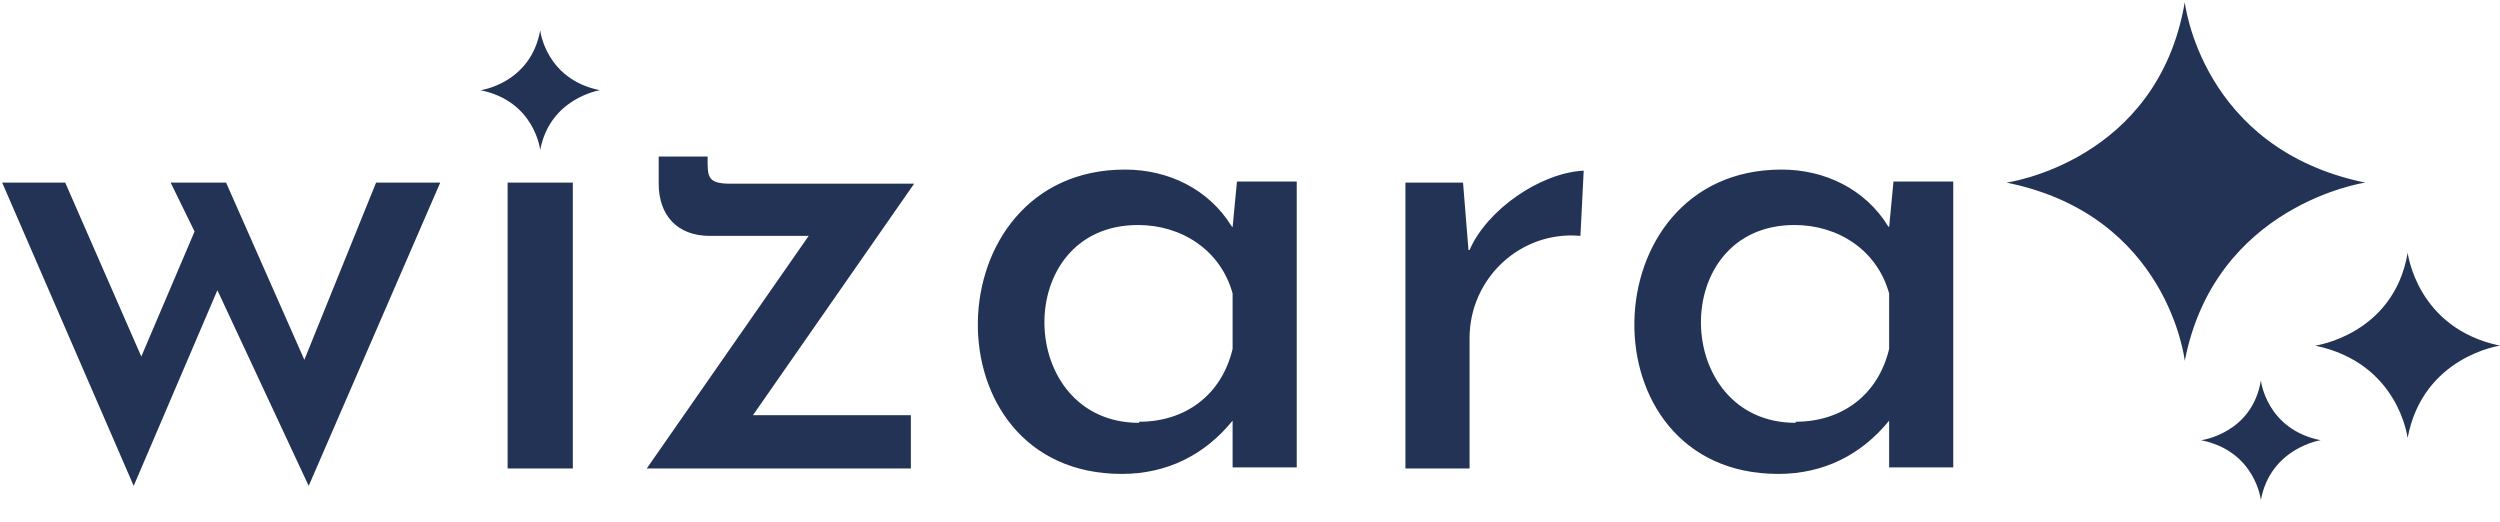
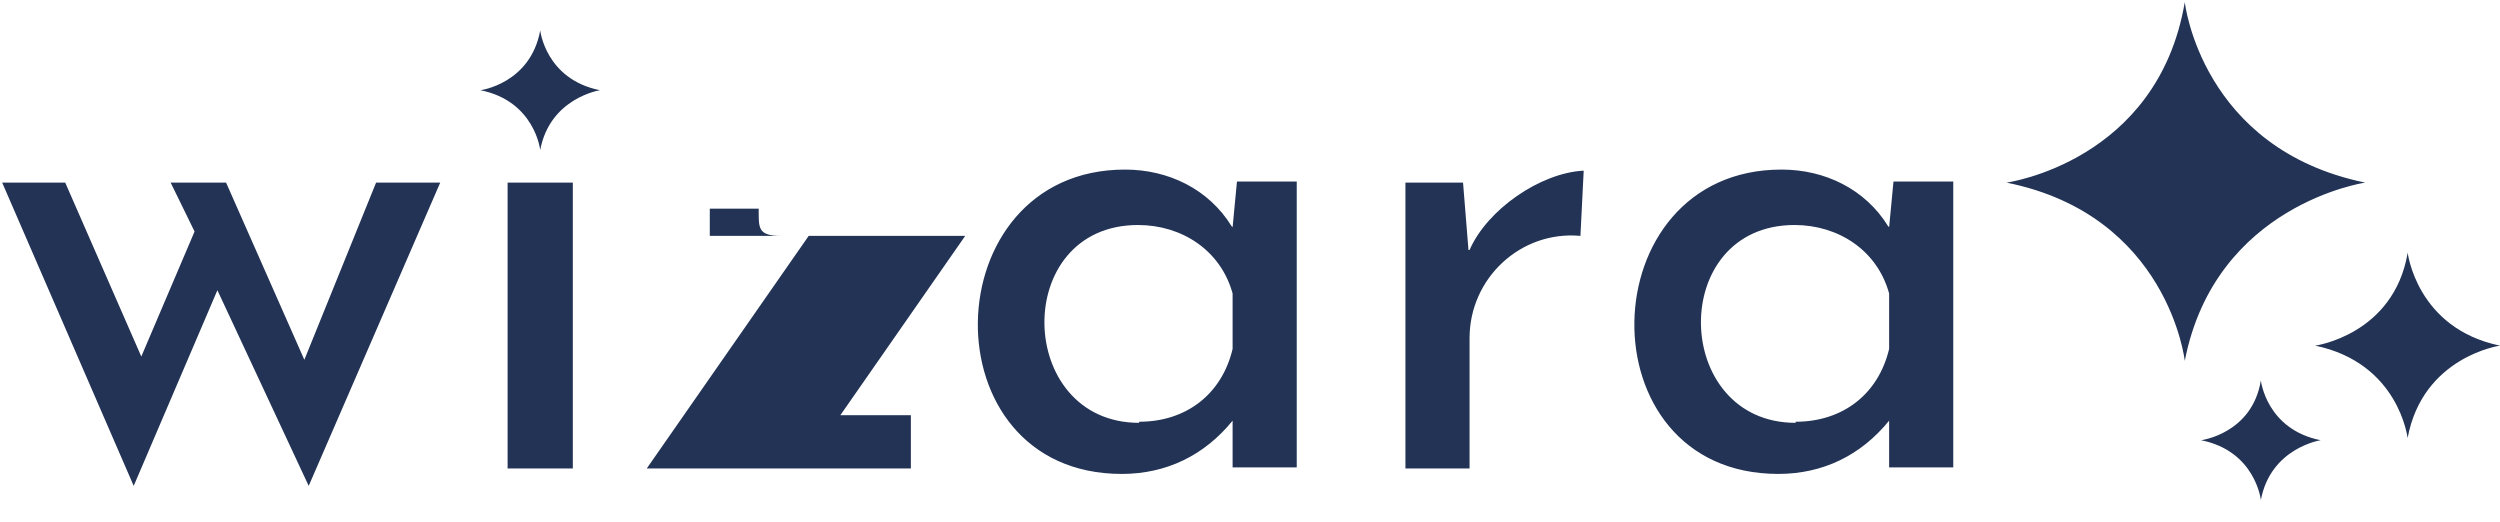
<svg xmlns="http://www.w3.org/2000/svg" width="230px" height="48px" viewBox="0 0 2300 480">
-   <path fill="#235" d="M2010 2c0,0 15,135 166,166 0,0 -138,20 -166,164 0,0 -15,-134 -164,-164 0,0 139,-19 164,-166zm205 230c0,0 8,70 85,86 0,0 -71,10 -85,85 0,0 -8,-69 -85,-85 0,0 72,-10 85,-85zm-135 118c0,0 5,45 55,55 0,0 -46,7 -55,55 0,0 -5,-45 -55,-55 0,0 47,-6 55,-55zm-1734 -182l-66 163 -72 -163 -51 0 22 45 -49 115 -70 -160 -58 0 121 279 77 -180 84 180 121 -279 -58 0zm121 0l60 0 0 263 -60 0 0 -263zm225 214l146 0 0 49 -243 0 149 -214 -91 0c-30,0 -47,-19 -47,-48l0 -25 45 0c0,18 -1,25 21,25l169 0 -149 214zm356 6c43,0 76,-25 86,-67l0 -51c-11,-40 -47,-63 -87,-63 -117,0 -113,182 1,182zm86 -179l4 -42 55 0 0 263 -59 0 0 -43c-26,32 -61,49 -102,49 -180,0 -174,-280 3,-280 40,0 77,18 98,52zm218 21c16,-37 65,-71 105,-73l-3 60c-55,-5 -102,39 -102,94l0 120 -59 0 0 -263 53 0 5 62zm-855 -202c0,0 5,45 55,55 0,0 -46,7 -55,55 0,0 -5,-45 -55,-55 0,0 46,-6 55,-55zm1155 360c43,0 76,-25 86,-67l0 -51c-11,-40 -47,-63 -87,-63 -117,0 -113,182 1,182zm86 -179l4 -42 55 0 0 263 -59 0 0 -43c-26,32 -61,49 -102,49 -180,0 -174,-280 3,-280 40,0 77,18 98,52z" />
+   <path fill="#235" d="M2010 2c0,0 15,135 166,166 0,0 -138,20 -166,164 0,0 -15,-134 -164,-164 0,0 139,-19 164,-166zm205 230c0,0 8,70 85,86 0,0 -71,10 -85,85 0,0 -8,-69 -85,-85 0,0 72,-10 85,-85zm-135 118c0,0 5,45 55,55 0,0 -46,7 -55,55 0,0 -5,-45 -55,-55 0,0 47,-6 55,-55zm-1734 -182l-66 163 -72 -163 -51 0 22 45 -49 115 -70 -160 -58 0 121 279 77 -180 84 180 121 -279 -58 0zm121 0l60 0 0 263 -60 0 0 -263zm225 214l146 0 0 49 -243 0 149 -214 -91 0l0 -25 45 0c0,18 -1,25 21,25l169 0 -149 214zm356 6c43,0 76,-25 86,-67l0 -51c-11,-40 -47,-63 -87,-63 -117,0 -113,182 1,182zm86 -179l4 -42 55 0 0 263 -59 0 0 -43c-26,32 -61,49 -102,49 -180,0 -174,-280 3,-280 40,0 77,18 98,52zm218 21c16,-37 65,-71 105,-73l-3 60c-55,-5 -102,39 -102,94l0 120 -59 0 0 -263 53 0 5 62zm-855 -202c0,0 5,45 55,55 0,0 -46,7 -55,55 0,0 -5,-45 -55,-55 0,0 46,-6 55,-55zm1155 360c43,0 76,-25 86,-67l0 -51c-11,-40 -47,-63 -87,-63 -117,0 -113,182 1,182zm86 -179l4 -42 55 0 0 263 -59 0 0 -43c-26,32 -61,49 -102,49 -180,0 -174,-280 3,-280 40,0 77,18 98,52z" />
</svg>